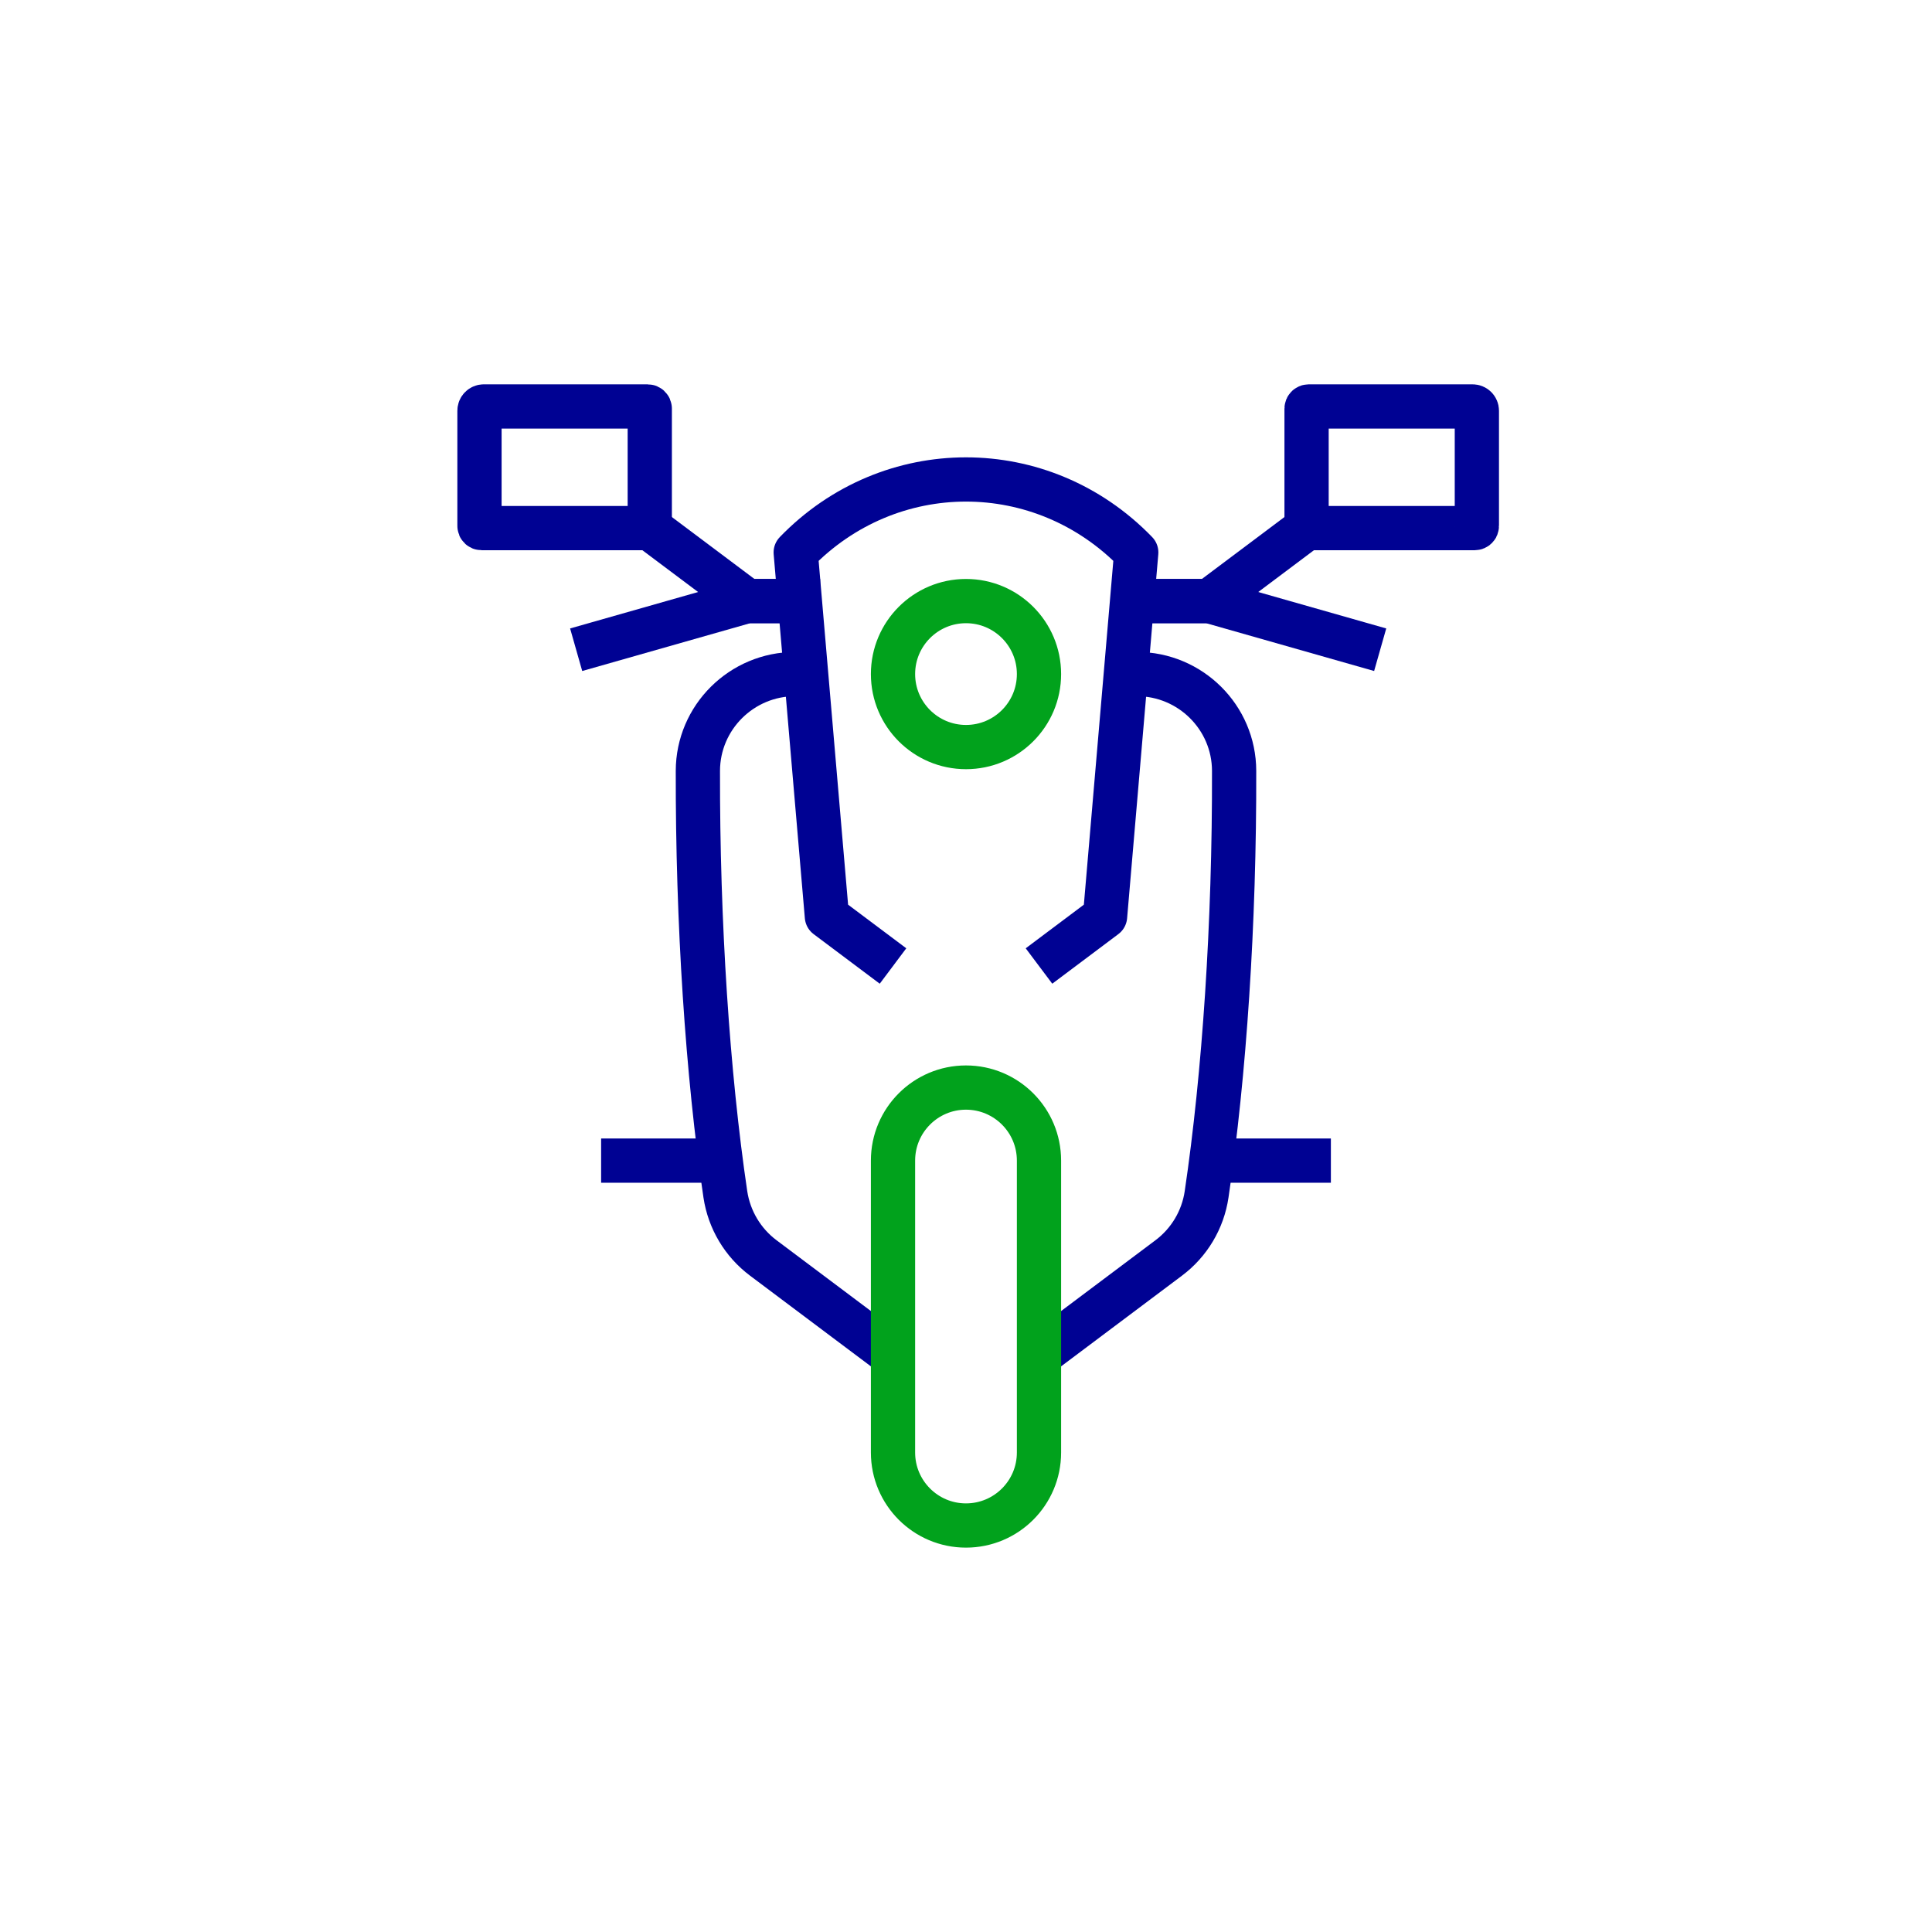
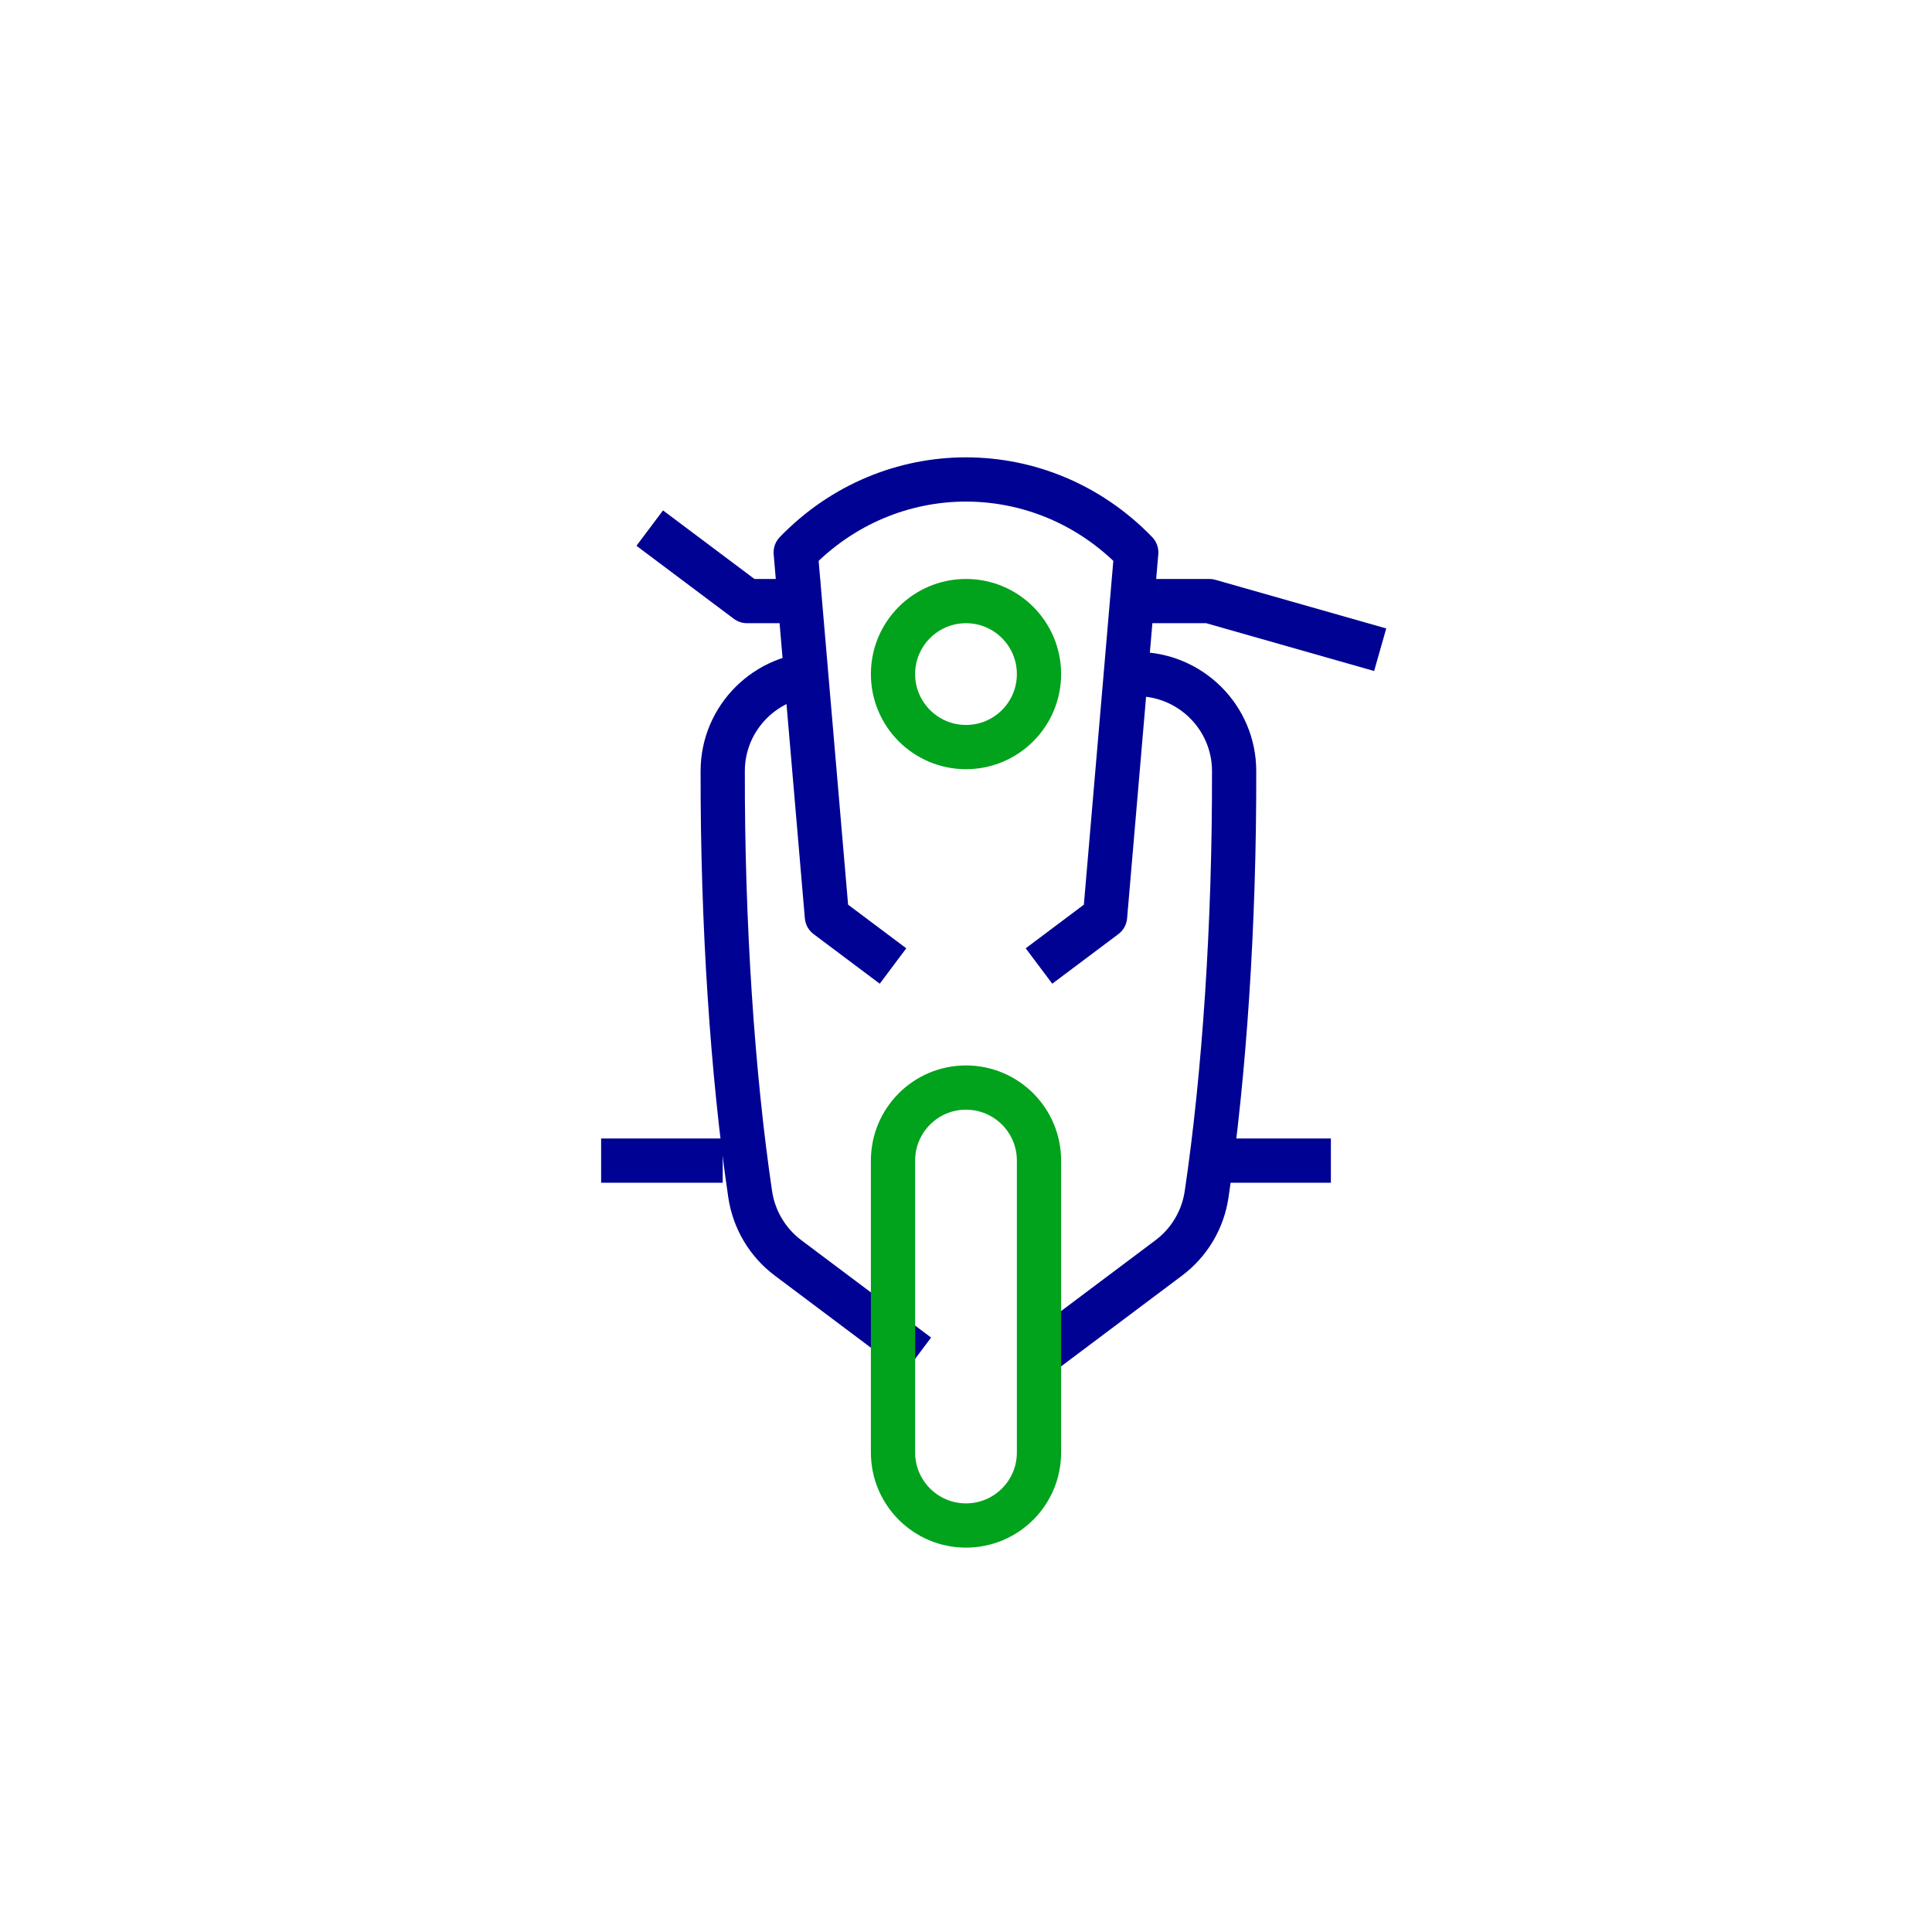
<svg xmlns="http://www.w3.org/2000/svg" id="Layer_1" x="0px" y="0px" width="50px" height="50px" viewBox="0 0 50 50" xml:space="preserve">
  <g>
    <rect x="9.891" y="9.89" fill="none" width="30.219" height="30.221" />
    <circle fill="none" stroke="#01A21C" stroke-width="1.145" stroke-miterlimit="10" cx="25" cy="17.445" r="1.889" />
    <g>
      <path fill="none" stroke="#000293" stroke-width="1.145" stroke-linejoin="round" stroke-miterlimit="10" d="M28.778,17.445    h0.643c1.384,0,2.516,1.12,2.518,2.505c0.01,3.933-0.252,7.861-0.712,10.96c-0.097,0.657-0.449,1.247-0.981,1.646l-3.356,2.518" />
    </g>
    <line fill="none" stroke="#000293" stroke-width="1.145" stroke-linejoin="round" stroke-miterlimit="10" x1="31.296" y1="30.037" x2="34.443" y2="30.037" />
    <g>
-       <path fill="none" stroke="#000293" stroke-width="1.145" stroke-linejoin="round" stroke-miterlimit="10" d="M21.223,17.445    H20.58c-1.385,0-2.516,1.12-2.519,2.505c-0.008,3.933,0.252,7.861,0.711,10.96c0.099,0.657,0.45,1.247,0.982,1.646l3.356,2.518" />
+       <path fill="none" stroke="#000293" stroke-width="1.145" stroke-linejoin="round" stroke-miterlimit="10" d="M21.223,17.445    c-1.385,0-2.516,1.12-2.519,2.505c-0.008,3.933,0.252,7.861,0.711,10.96c0.099,0.657,0.45,1.247,0.982,1.646l3.356,2.518" />
    </g>
    <line fill="none" stroke="#000293" stroke-width="1.145" stroke-linejoin="round" stroke-miterlimit="10" x1="18.704" y1="30.037" x2="15.557" y2="30.037" />
    <path fill="none" stroke="#000293" stroke-width="1.145" stroke-linejoin="round" stroke-miterlimit="10" d="M23.111,25   L21.4,23.717l-0.807-9.42c2.436-2.518,6.377-2.518,8.813,0l-0.807,9.42L26.889,25" />
    <path fill="none" stroke="#01A21C" stroke-width="1.145" stroke-miterlimit="10" d="M24.999,39.48   c-1.042,0-1.888-0.846-1.888-1.889v-7.555c0-1.044,0.846-1.89,1.888-1.89c1.044,0,1.89,0.846,1.89,1.89v7.555   C26.889,38.635,26.043,39.48,24.999,39.48z" />
-     <polyline fill="none" stroke="#000293" stroke-width="1.145" stroke-linejoin="round" stroke-miterlimit="10" points="   33.814,13.667 31.296,15.556 29.406,15.556  " />
    <g>
      <polyline fill="none" stroke="#000293" stroke-width="1.145" stroke-linejoin="round" stroke-miterlimit="10" points="    29.406,15.556 31.296,15.556 35.719,16.815   " />
    </g>
-     <path fill="none" stroke="#000293" stroke-width="1.145" stroke-linejoin="round" stroke-miterlimit="10" d="M38.165,13.667   h-4.351v-3.093c0-0.03,0.024-0.055,0.055-0.055h4.241c0.062,0,0.111,0.049,0.111,0.111v2.981   C38.222,13.643,38.196,13.667,38.165,13.667z" />
    <polyline fill="none" stroke="#000293" stroke-width="1.145" stroke-linejoin="round" stroke-miterlimit="10" points="   16.815,13.667 19.334,15.556 21.223,15.556  " />
    <g>
-       <polyline fill="none" stroke="#000293" stroke-width="1.145" stroke-linejoin="round" stroke-miterlimit="10" points="    21.223,15.556 19.334,15.556 14.911,16.815   " />
-     </g>
-     <path fill="none" stroke="#000293" stroke-width="1.145" stroke-linejoin="round" stroke-miterlimit="10" d="M12.464,13.667h4.352   v-3.093c0-0.03-0.024-0.055-0.056-0.055h-4.24c-0.062,0-0.111,0.049-0.111,0.111v2.981C12.408,13.643,12.434,13.667,12.464,13.667z   " />
+       </g>
  </g>
</svg>